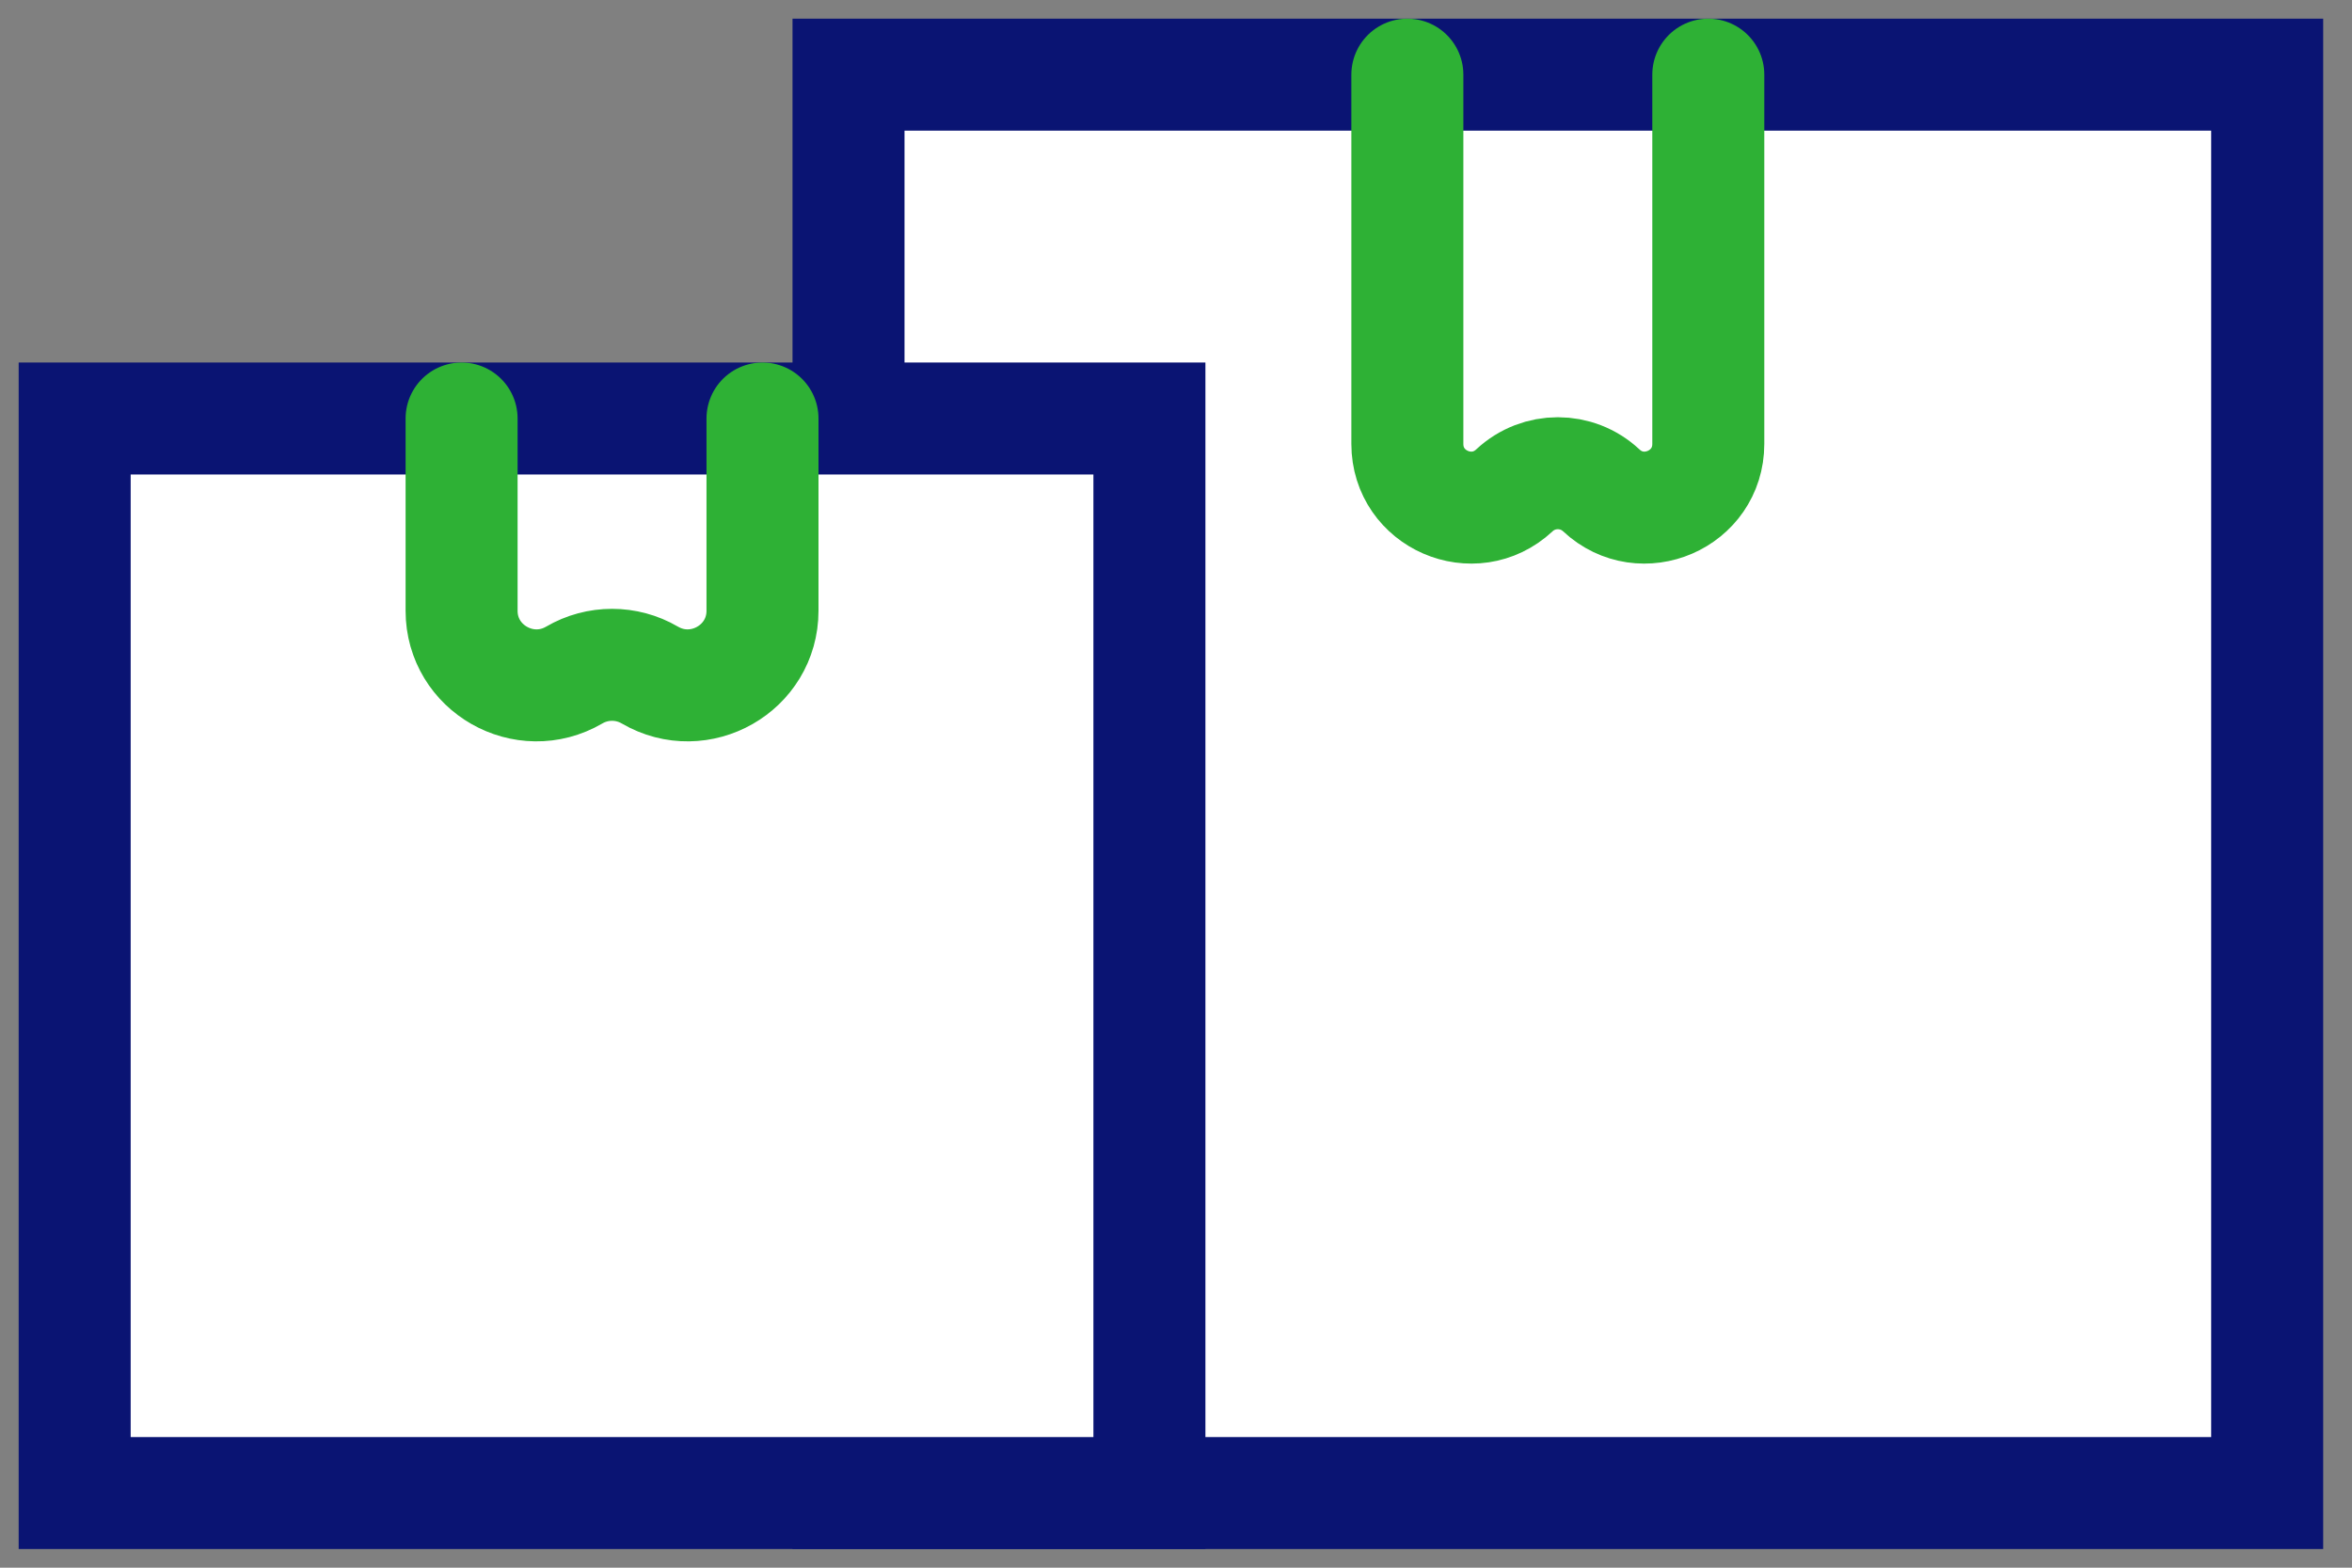
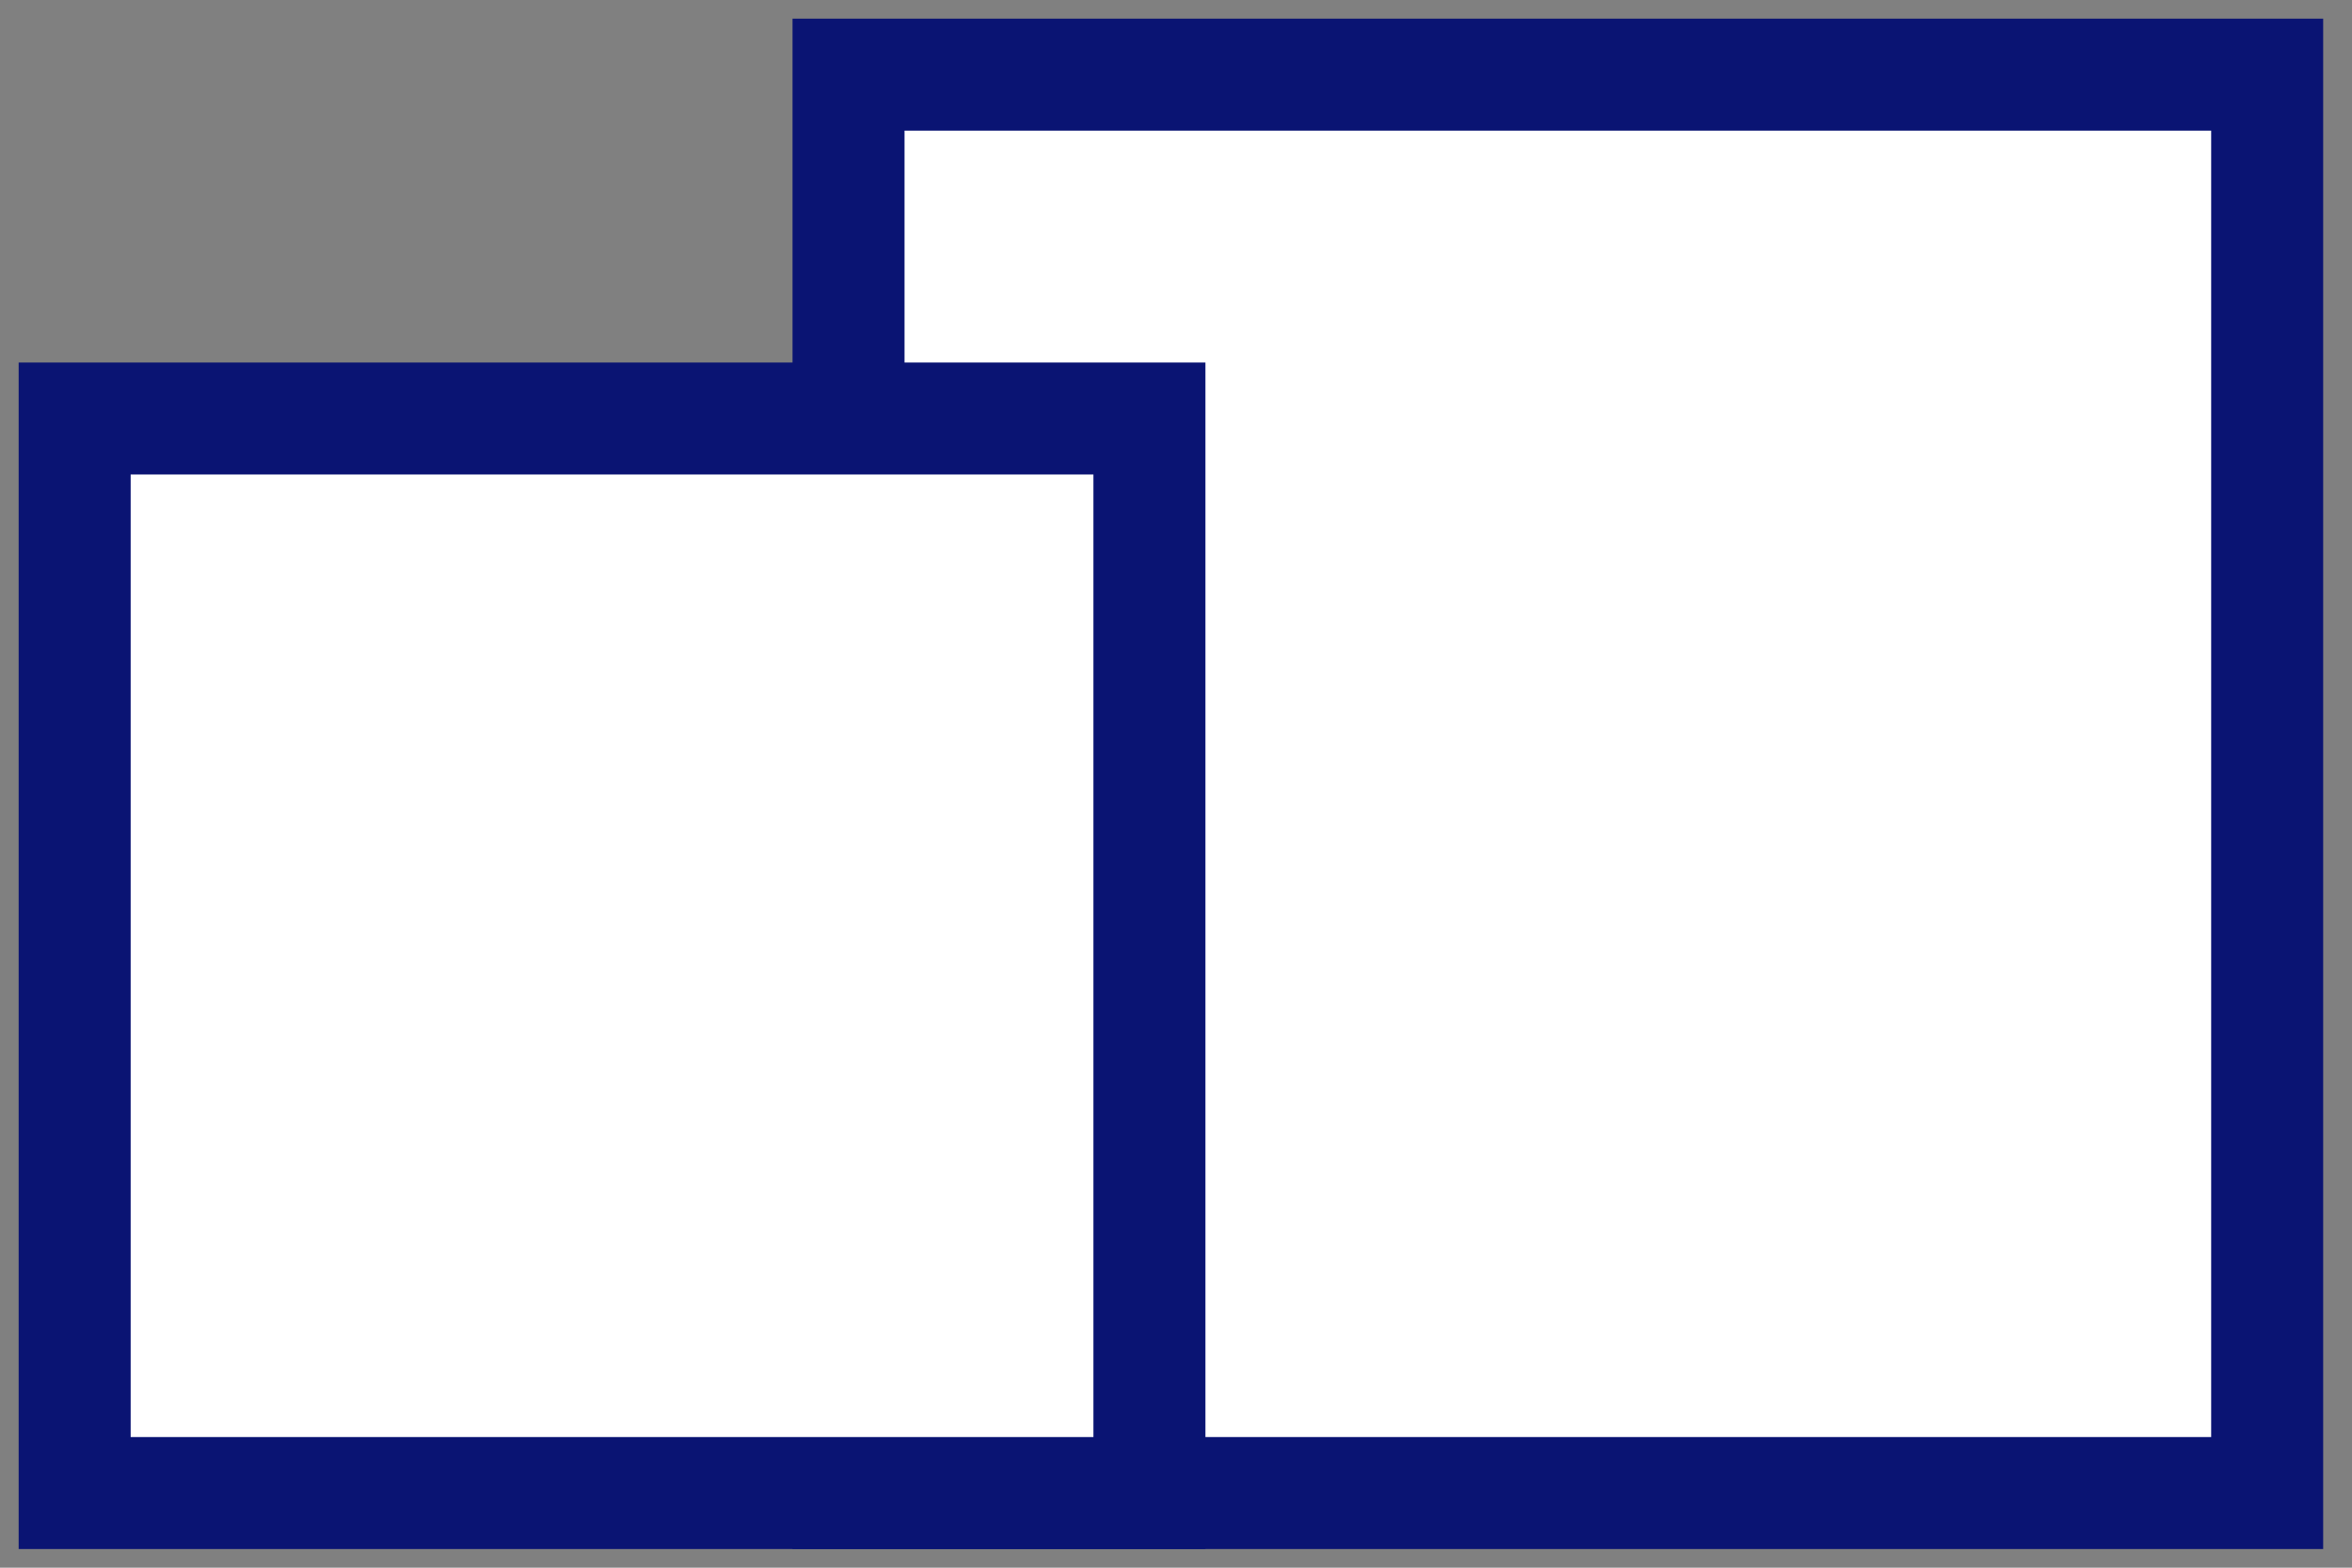
<svg xmlns="http://www.w3.org/2000/svg" width="63" height="42" viewBox="0 0 63 42" fill="none">
  <rect x="0" y="0" width="63" height="42" fill="#808080" stroke="none" />
  <rect x="22.728" y="2" width="38" height="38" fill="white" stroke="#0A1473" stroke-width="3" />
  <rect x="2" y="11.212" width="28.788" height="28.788" fill="white" stroke="#0A1473" stroke-width="3" />
-   <path d="M12.364 11.212V16.363C12.364 17.907 14.049 18.864 15.382 18.085V18.085C16.005 17.72 16.783 17.72 17.406 18.085V18.085C18.74 18.864 20.424 17.907 20.424 16.363V11.212" stroke="#2EB135" stroke-width="3" stroke-linecap="round" />
-   <path d="M37.697 2V11.893C37.697 13.383 39.475 14.155 40.564 13.137V13.137C41.219 12.525 42.236 12.525 42.891 13.137V13.137C43.979 14.155 45.758 13.383 45.758 11.893V2" stroke="#2EB135" stroke-width="3" stroke-linecap="round" />
</svg>